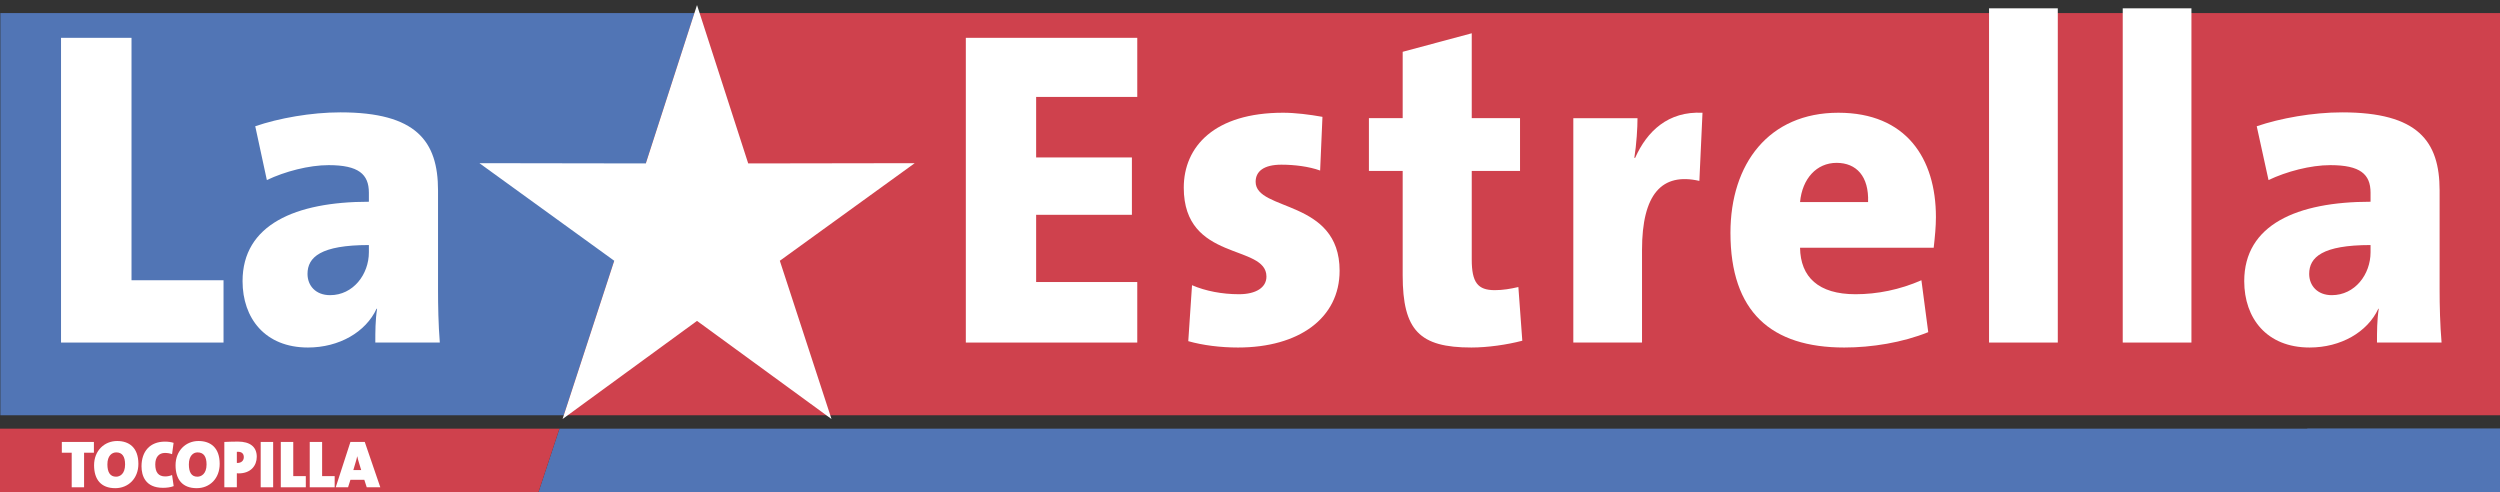
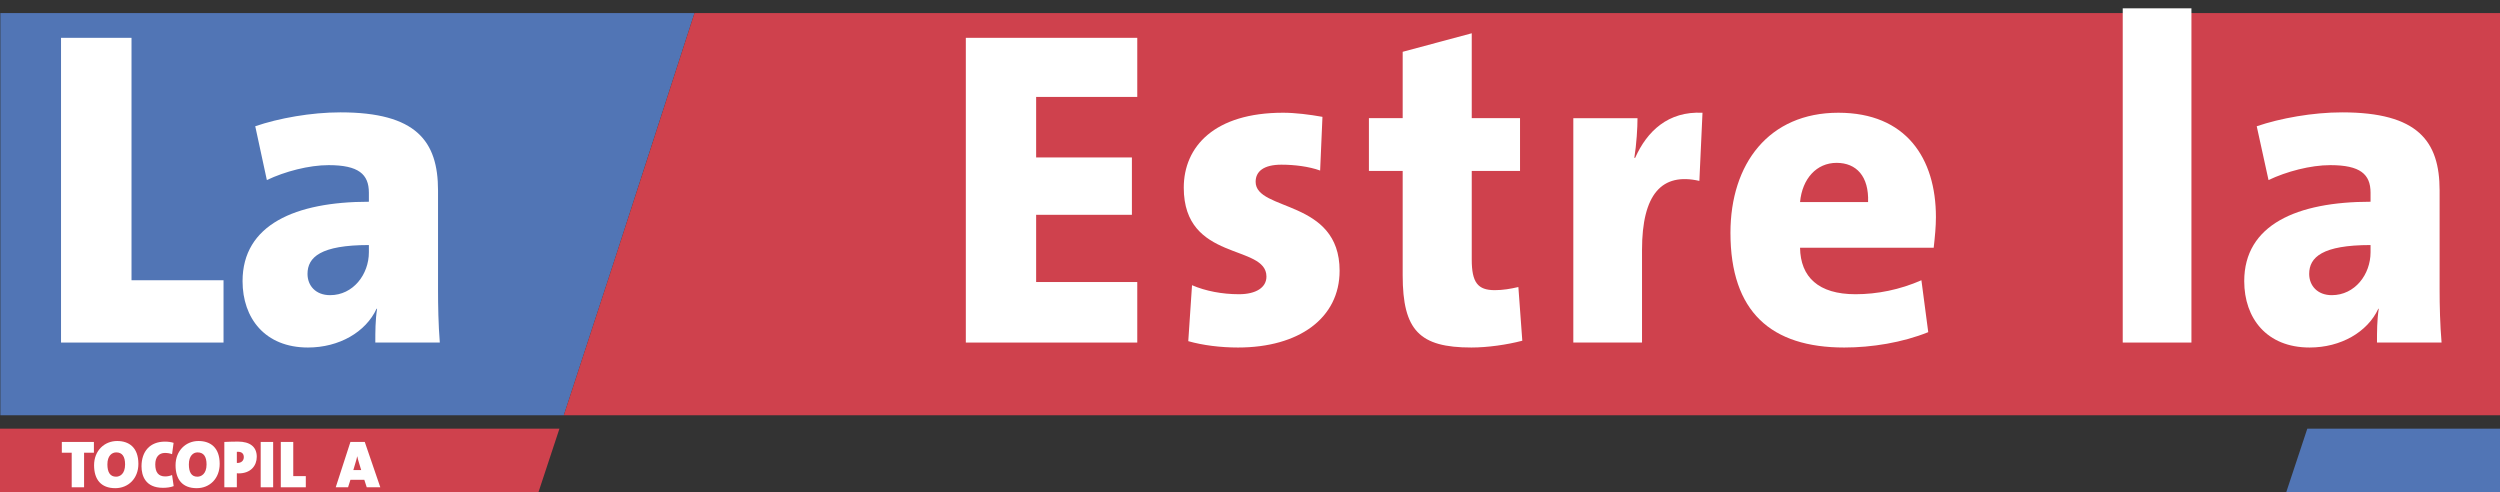
<svg xmlns="http://www.w3.org/2000/svg" version="1.1" id="Capa_1" x="0px" y="0px" width="793.357px" height="156.16px" viewBox="0 0 793.357 156.16" enable-background="new 0 0 793.357 156.16" xml:space="preserve">
  <rect x="0" y="0" width="793.357" height="156.16" fill="#333333" stroke="none" />
  <g>
-     <polygon fill="#5175B5" points="170.332,157.838 177.532,136.037 793.357,136.037 793.357,157.838  " />
    <polygon fill="#CF414D" points="-0.479,157.838 -0.479,136.037 177.532,136.037 170.332,157.838  " />
    <polygon fill="#5175B5" points="793.357,136.037 793.357,157.838 724.978,157.838 732.207,136.037  " />
    <polygon fill="#5175B5" points="0.117,4.137 220.398,4.137 204.947,51.864 194.94,82.753 178.921,131.784 0.117,131.784  " />
    <polygon fill="#CF414D" points="220.398,4.137 793.357,4.137 793.357,131.784 178.921,131.784 194.94,82.753 204.961,51.864  " />
-     <polygon fill="#FFFFFF" points="221.192,1.6 204.947,51.864 152.131,51.78 194.925,82.753 178.525,132.977 221.192,101.833    263.874,132.977 247.473,82.753 290.282,51.78 237.437,51.864  " />
    <polygon fill="#FFFFFF" points="306.498,108.708 306.498,12.004 360.903,12.004 360.903,30.758 328.81,30.758 328.81,49.965    359.201,49.965 359.201,68.166 328.81,68.166 328.81,89.5 360.903,89.5 360.903,108.708  " />
    <path fill="#FFFFFF" d="M392.881,110.281c-5.585,0-11.198-0.709-15.791-2.014l1.191-17.76c4.281,1.855,9.582,2.862,14.883,2.862   c5.445,0,8.732-2.141,8.732-5.6c0-10.44-26.237-4.578-26.237-28.208c0-13.048,9.738-23.786,31.511-23.786   c3.884,0,8.477,0.581,12.502,1.304l-0.736,17.039c-3.572-1.29-8.165-1.857-12.304-1.857c-5.6,0-8.165,2.134-8.165,5.429   c0,9.476,26.648,5.443,26.648,28.23C425.115,100.953,412.217,110.281,392.881,110.281" />
    <path fill="#FFFFFF" d="M466.933,110.281c-16.472,0-21.802-5.442-21.802-22.936V54.254h-10.716V37.499h10.716V16.441l21.915-5.883   v26.94h15.323v16.756h-15.323v28.088c0,7.299,1.899,9.738,7.314,9.738c2.594,0,5.032-0.426,7.484-0.994l1.248,17.039   C478.244,109.401,472.064,110.281,466.933,110.281" />
    <path fill="#FFFFFF" d="M539.283,57.407c-11.908-2.713-18.201,4.168-18.201,21.937v29.364H499.28V37.505h20.37   c0,3.005-0.298,8.144-1.007,12.602h0.255c3.743-8.434,10.461-14.877,21.377-14.324L539.283,57.407z" />
    <path fill="#FFFFFF" d="M613.646,78.621h-42.413c0.144,9.306,5.841,14.75,17.604,14.75c6.89,0,14.063-1.432,20.909-4.437   l2.169,16.471c-8.206,3.317-17.947,4.877-26.649,4.877c-23.219,0-36.117-11.326-36.117-36.401c0-21.922,12.19-38.104,34.245-38.104   c21.491,0,30.959,14.451,30.959,33.12C614.354,71.887,614.042,75.034,613.646,78.621 M582.829,51.681   c-6.338,0-10.914,5.011-11.596,12.453h21.59C593.119,55.991,589.149,51.681,582.829,51.681" />
-     <rect x="631.207" y="2.642" fill="#FFFFFF" width="21.817" height="106.066" />
    <rect x="673.635" y="2.642" fill="#FFFFFF" width="21.801" height="106.066" />
    <path fill="#FFFFFF" d="M754.319,108.708c0-3.444,0-7.16,0.568-10.731h-0.144c-3.458,7.428-11.907,12.305-21.8,12.305   c-13.636,0-20.752-9.299-20.752-21.064c0-17.896,16.725-25.197,40.087-25.197v-2.877c0-5.875-3.304-8.739-12.758-8.739   c-6.279,0-13.892,2.005-19.619,4.735l-3.743-17.075c7.485-2.551,17.775-4.408,27.105-4.408c24.069,0,30.929,9.143,30.929,24.778   v31.376c0,5.145,0.144,11.312,0.623,16.897H754.319z M752.279,77.763c-15.28,0-19.476,3.862-19.476,9.158   c0,3.714,2.605,6.747,7.171,6.747c7.342,0,12.305-6.578,12.305-13.622V77.763z" />
    <polygon fill="#FFFFFF" points="19.366,108.708 19.366,12.004 41.734,12.004 41.734,88.934 70.935,88.934 70.935,108.708  " />
    <path fill="#FFFFFF" d="M119.103,108.708c0-3.444,0-7.16,0.567-10.731h-0.171c-3.43,7.428-11.907,12.305-21.772,12.305   c-13.623,0-20.753-9.299-20.753-21.064c0-17.896,16.727-25.197,40.088-25.197v-2.877c0-5.875-3.303-8.739-12.758-8.739   c-6.28,0-13.892,2.005-19.619,4.735L81,40.064c7.428-2.551,17.719-4.408,27.046-4.408c24.07,0,30.958,9.143,30.958,24.778v31.376   c0,5.145,0.113,11.312,0.567,16.897H119.103z M117.062,77.763c-15.309,0-19.477,3.862-19.477,9.158c0,3.714,2.58,6.747,7.173,6.747   c7.313,0,12.304-6.578,12.304-13.622V77.763z" />
    <polygon fill="#FFFFFF" points="26.68,143.664 26.68,154.636 22.754,154.636 22.754,143.664 19.621,143.664 19.621,140.247    29.799,140.247 29.799,143.664  " />
    <path fill="#FFFFFF" d="M36.589,154.919c-4.522,0-6.733-2.737-6.733-7.272c0-4.649,3.289-7.698,7.329-7.698   c3.756,0,6.732,2.057,6.732,7.26C43.917,151.87,40.686,154.919,36.589,154.919 M36.887,143.564c-1.389,0-2.807,1.076-2.807,3.798   c0,2.438,0.823,3.913,2.75,3.913c1.219,0,2.864-0.851,2.864-3.884C39.693,144.867,38.786,143.564,36.887,143.564" />
    <path fill="#FFFFFF" d="M51.714,154.805c-5.614,0-6.805-3.898-6.805-6.805c0-4.761,2.693-7.853,7.428-7.853   c0.936,0,1.928,0.113,2.75,0.384l-0.482,3.6c-0.708-0.269-1.474-0.396-2.268-0.396c-1.871,0-3.062,1.304-3.062,3.628   c0,2.495,0.964,3.829,3.176,3.829c0.624,0,1.559-0.158,2.154-0.454l0.511,3.528C54.124,154.649,52.904,154.805,51.714,154.805" />
    <path fill="#FFFFFF" d="M62.43,154.919c-4.507,0-6.719-2.737-6.719-7.272c0-4.649,3.289-7.698,7.272-7.698   c3.785,0,6.733,2.057,6.733,7.26C69.716,151.87,66.541,154.919,62.43,154.919 M62.686,143.564c-1.361,0-2.75,1.076-2.75,3.798   c0,2.438,0.765,3.913,2.693,3.913c1.219,0,2.919-0.851,2.919-3.884C65.548,144.867,64.613,143.564,62.686,143.564" />
    <path fill="#FFFFFF" d="M75.727,150.227c-0.057,0-0.312,0-0.567-0.043v4.438H71.19v-14.374c1.333-0.057,2.778-0.113,4.31-0.113   c3.855,0,5.982,1.673,5.982,4.819C81.482,147.76,79.61,150.227,75.727,150.227 M75.5,143.366c-0.028,0-0.171,0-0.34,0.027v3.503   c0.142,0.014,0.199,0.014,0.284,0.014c1.006,0,1.927-0.638,1.927-1.829C77.371,144.131,76.889,143.366,75.5,143.366" />
    <rect x="82.729" y="140.247" fill="#FFFFFF" width="3.955" height="14.389" />
    <polygon fill="#FFFFFF" points="89.108,154.636 89.108,140.247 93.063,140.247 93.063,151.092 97.046,151.092 97.046,154.636  " />
-     <polygon fill="#FFFFFF" points="98.293,154.636 98.293,140.247 102.22,140.247 102.22,151.092 106.203,151.092 106.203,154.636     " />
    <path fill="#FFFFFF" d="M116.381,154.636l-0.765-2.368h-4.409l-0.751,2.368h-3.913l4.664-14.389h4.55l4.934,14.389H116.381z    M113.915,146.838c-0.227-0.694-0.396-1.374-0.539-2.025h-0.028c-0.113,0.651-0.326,1.331-0.539,2.055l-0.68,2.311h2.495   L113.915,146.838z" />
  </g>
</svg>